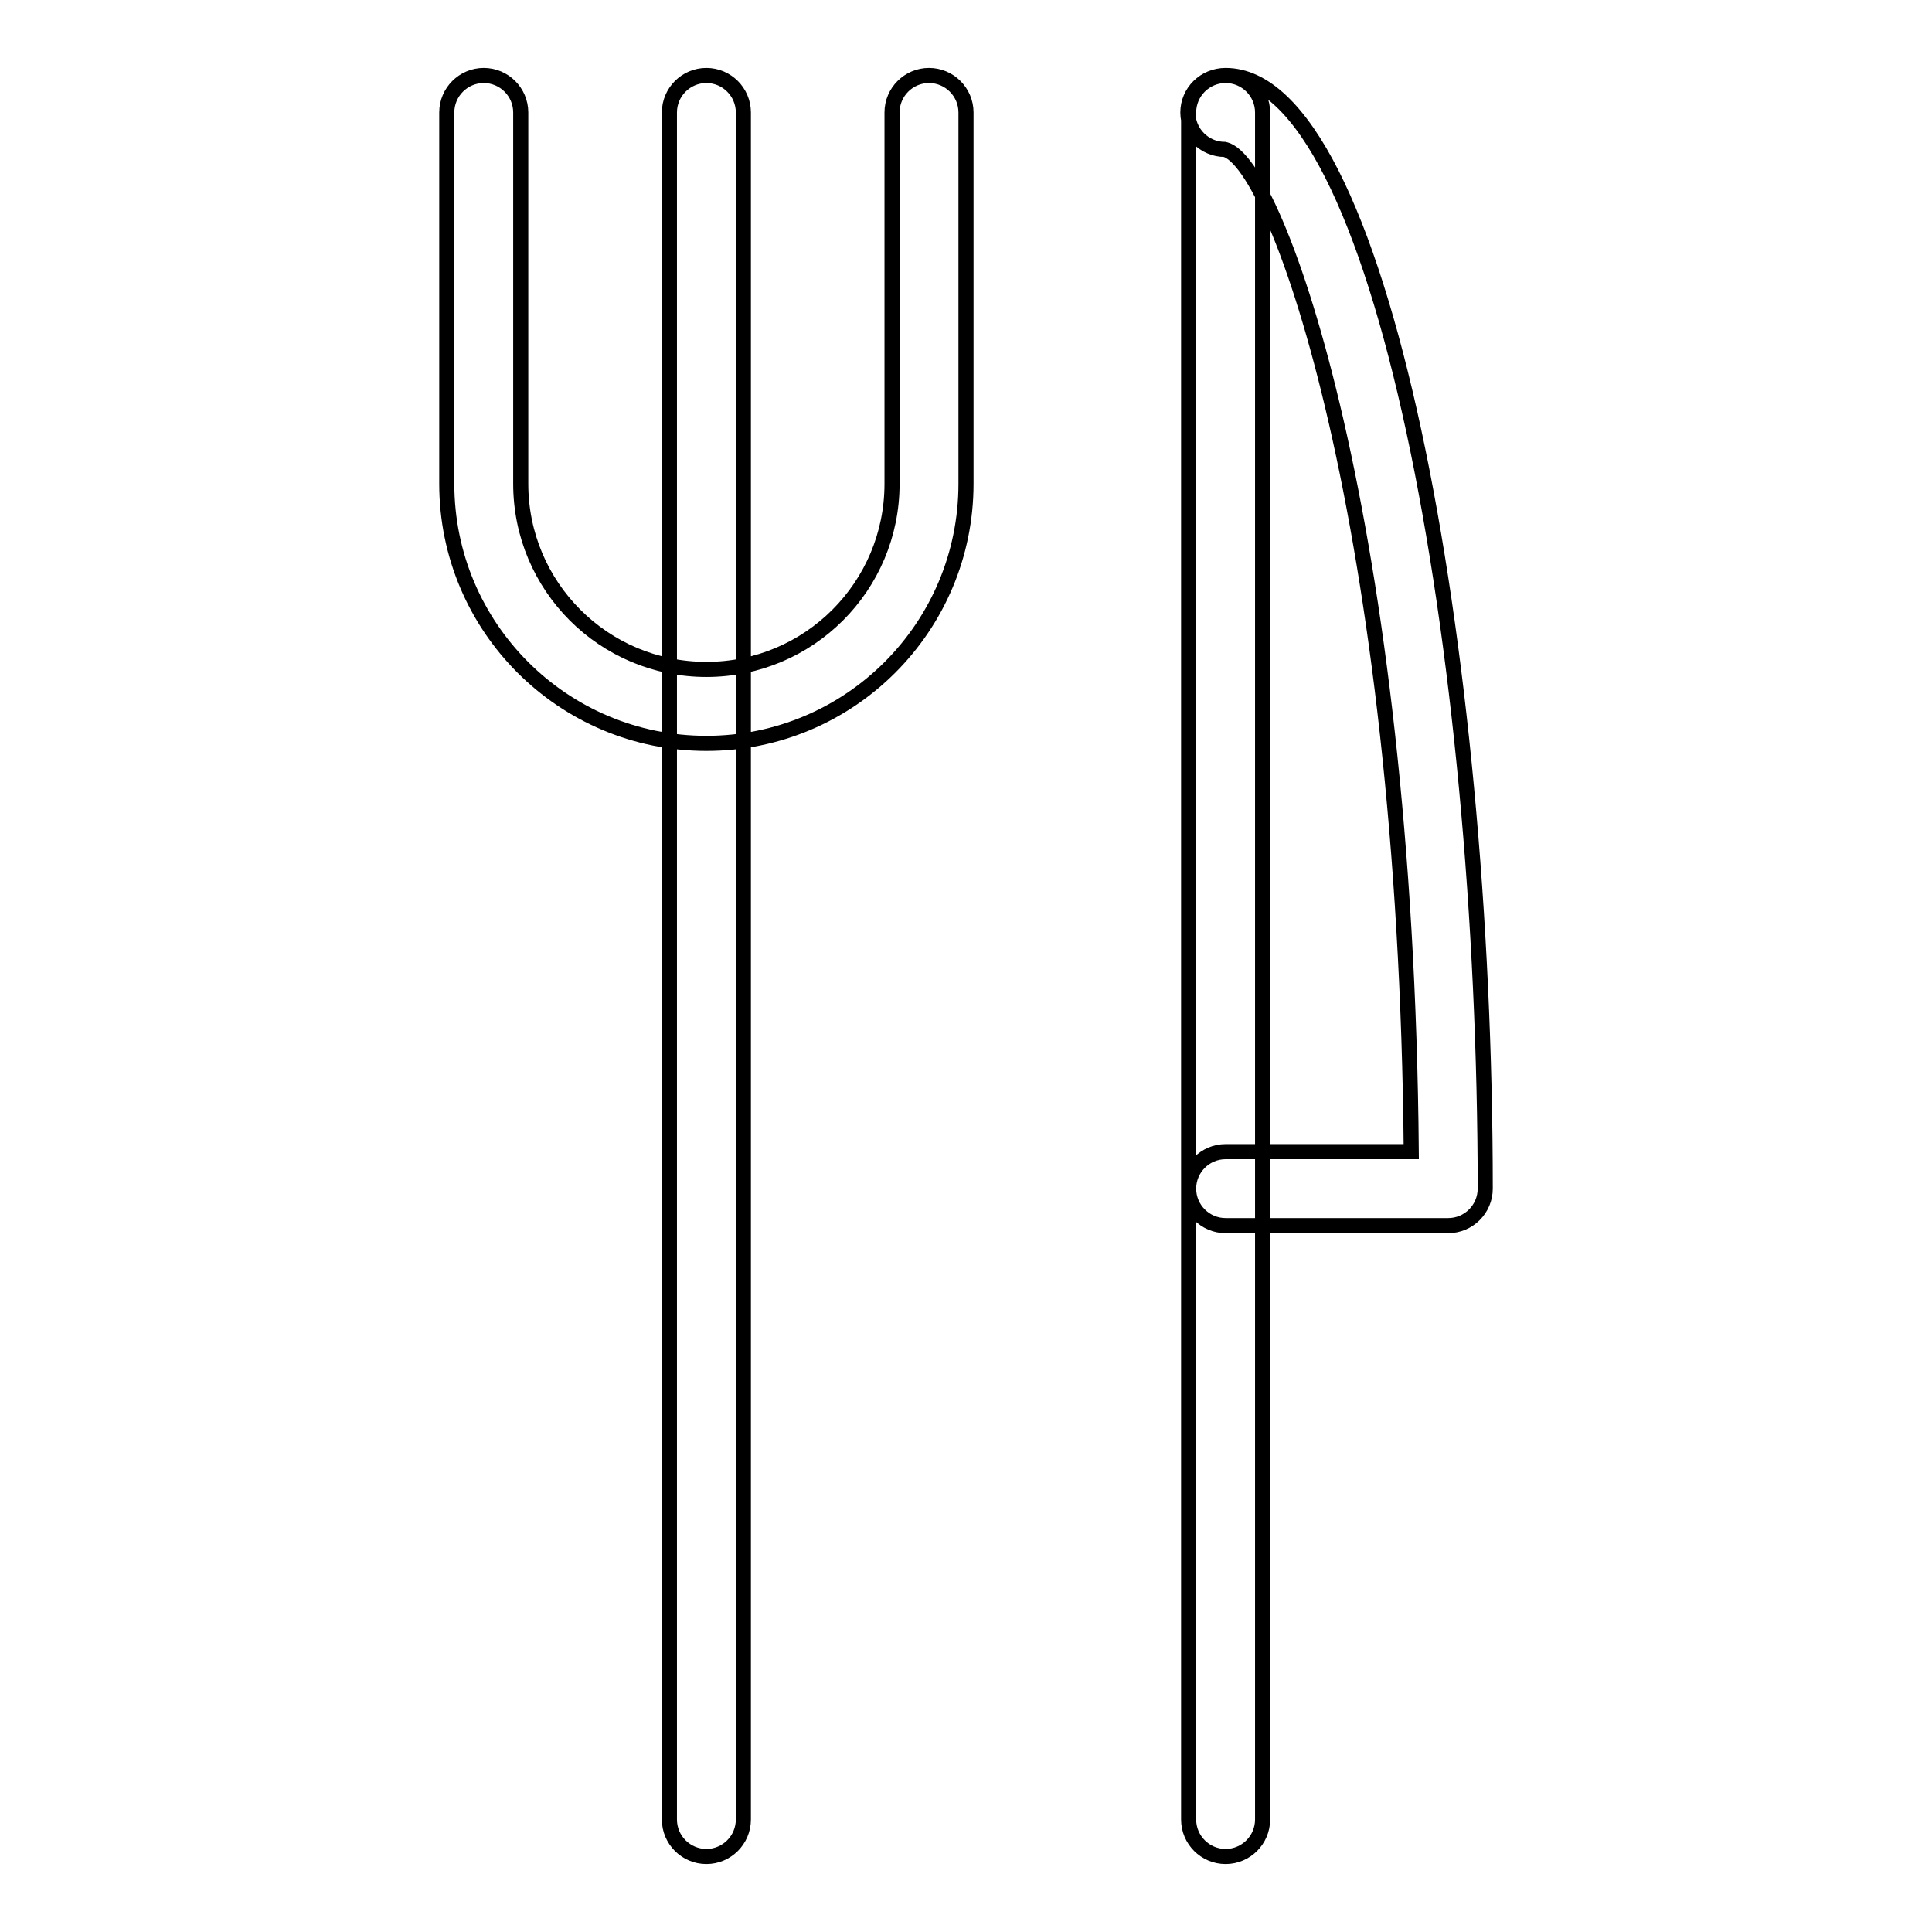
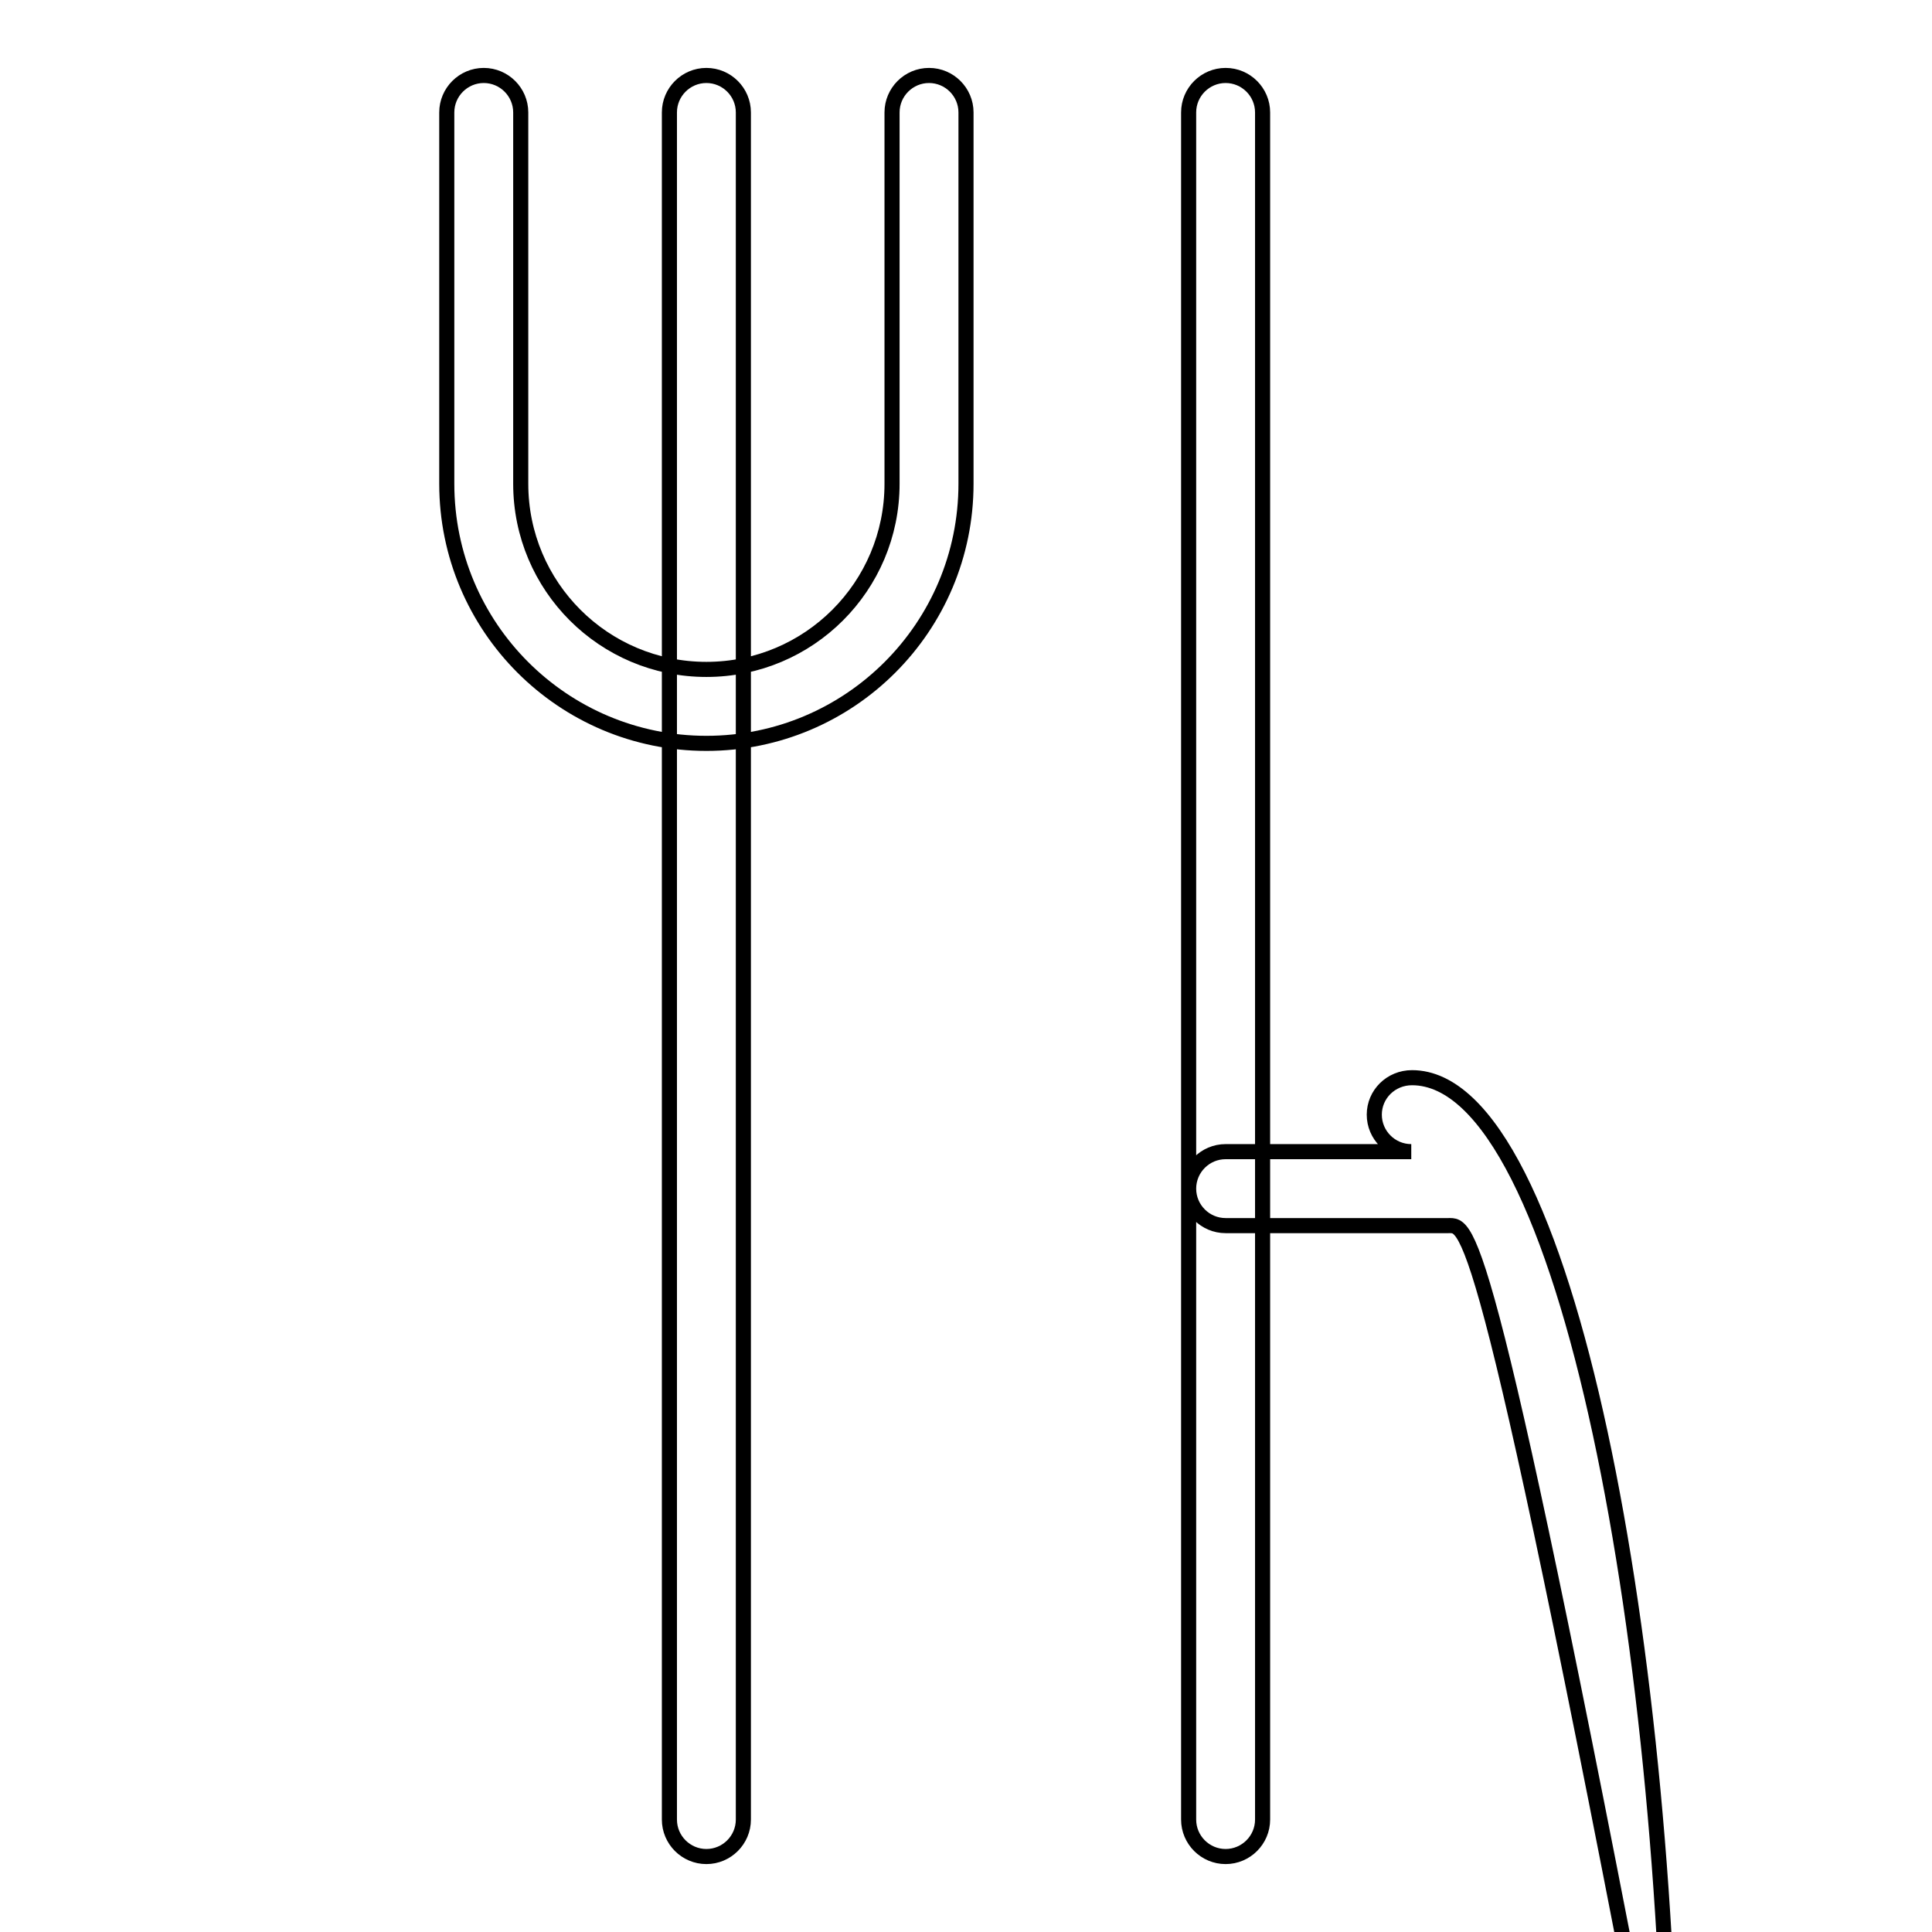
<svg xmlns="http://www.w3.org/2000/svg" version="1.1" x="0px" y="0px" viewBox="0 0 256 256" enable-background="new 0 0 256 256" xml:space="preserve">
  <g>
-     <path stroke-width="2" fill-opacity="0" stroke="#000000" d="M162.4,246c-2.7,0-4.9-2.2-4.9-4.9V14.9c0-2.7,2.2-4.9,4.9-4.9s4.9,2.2,4.9,4.9v226.2 C167.3,243.8,165.1,246,162.4,246z M191.9,162.4h-29.5c-2.7,0-4.9-2.2-4.9-4.9s2.2-4.9,4.9-4.9H187C186.3,70,169.4,21.5,162.3,19.8 c-2.7,0-4.9-2.2-4.9-4.9c0-2.7,2.2-4.9,5-4.9c20.6,0,34.4,76.3,34.4,147.5C196.8,160.2,194.6,162.4,191.9,162.4z M93.6,98.5 c-19,0-34.4-15.4-34.4-34.4V14.9c0-2.7,2.2-4.9,4.9-4.9s4.9,2.2,4.9,4.9v49.2c0,13.6,11,24.6,24.6,24.6c13.6,0,24.6-11,24.6-24.6 V14.9c0-2.7,2.2-4.9,4.9-4.9s4.9,2.2,4.9,4.9v49.2C128,83.1,112.6,98.5,93.6,98.5z M93.6,246c-2.7,0-4.9-2.2-4.9-4.9V14.9 c0-2.7,2.2-4.9,4.9-4.9c2.7,0,4.9,2.2,4.9,4.9v226.2C98.5,243.8,96.3,246,93.6,246z" />
+     <path stroke-width="2" fill-opacity="0" stroke="#000000" d="M162.4,246c-2.7,0-4.9-2.2-4.9-4.9V14.9c0-2.7,2.2-4.9,4.9-4.9s4.9,2.2,4.9,4.9v226.2 C167.3,243.8,165.1,246,162.4,246z M191.9,162.4h-29.5c-2.7,0-4.9-2.2-4.9-4.9s2.2-4.9,4.9-4.9H187c-2.7,0-4.9-2.2-4.9-4.9c0-2.7,2.2-4.9,5-4.9c20.6,0,34.4,76.3,34.4,147.5C196.8,160.2,194.6,162.4,191.9,162.4z M93.6,98.5 c-19,0-34.4-15.4-34.4-34.4V14.9c0-2.7,2.2-4.9,4.9-4.9s4.9,2.2,4.9,4.9v49.2c0,13.6,11,24.6,24.6,24.6c13.6,0,24.6-11,24.6-24.6 V14.9c0-2.7,2.2-4.9,4.9-4.9s4.9,2.2,4.9,4.9v49.2C128,83.1,112.6,98.5,93.6,98.5z M93.6,246c-2.7,0-4.9-2.2-4.9-4.9V14.9 c0-2.7,2.2-4.9,4.9-4.9c2.7,0,4.9,2.2,4.9,4.9v226.2C98.5,243.8,96.3,246,93.6,246z" />
  </g>
</svg>